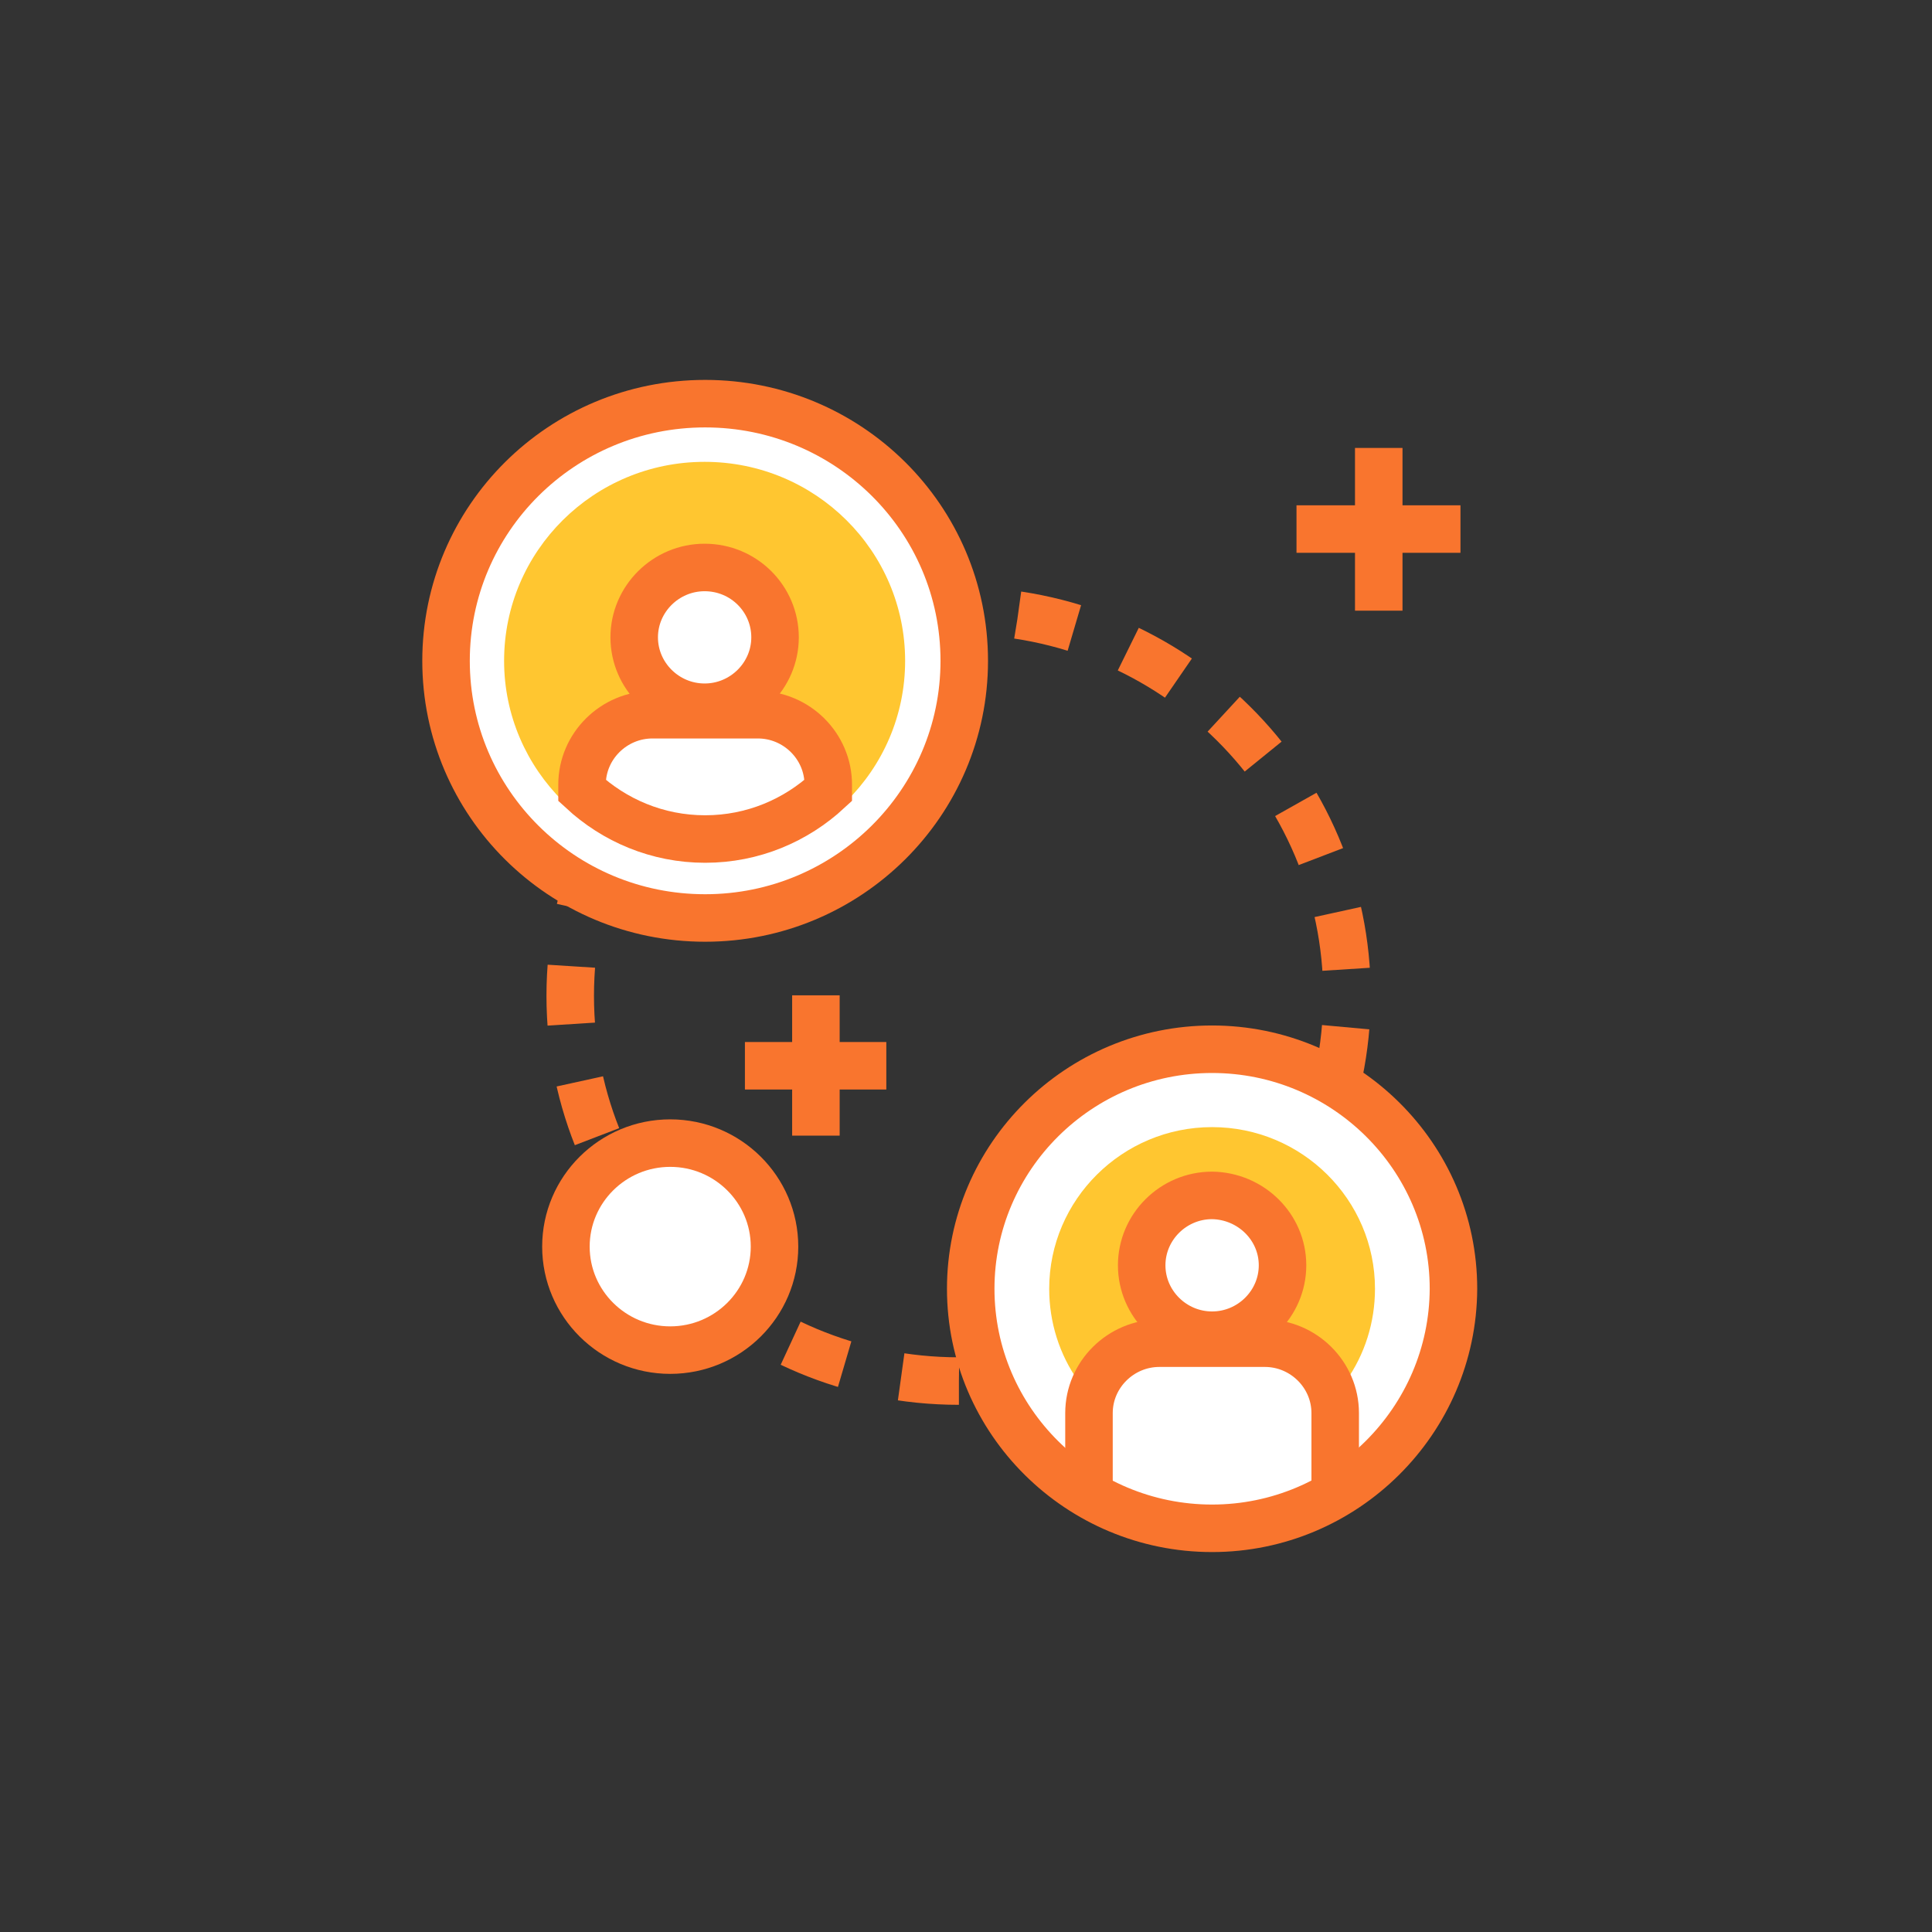
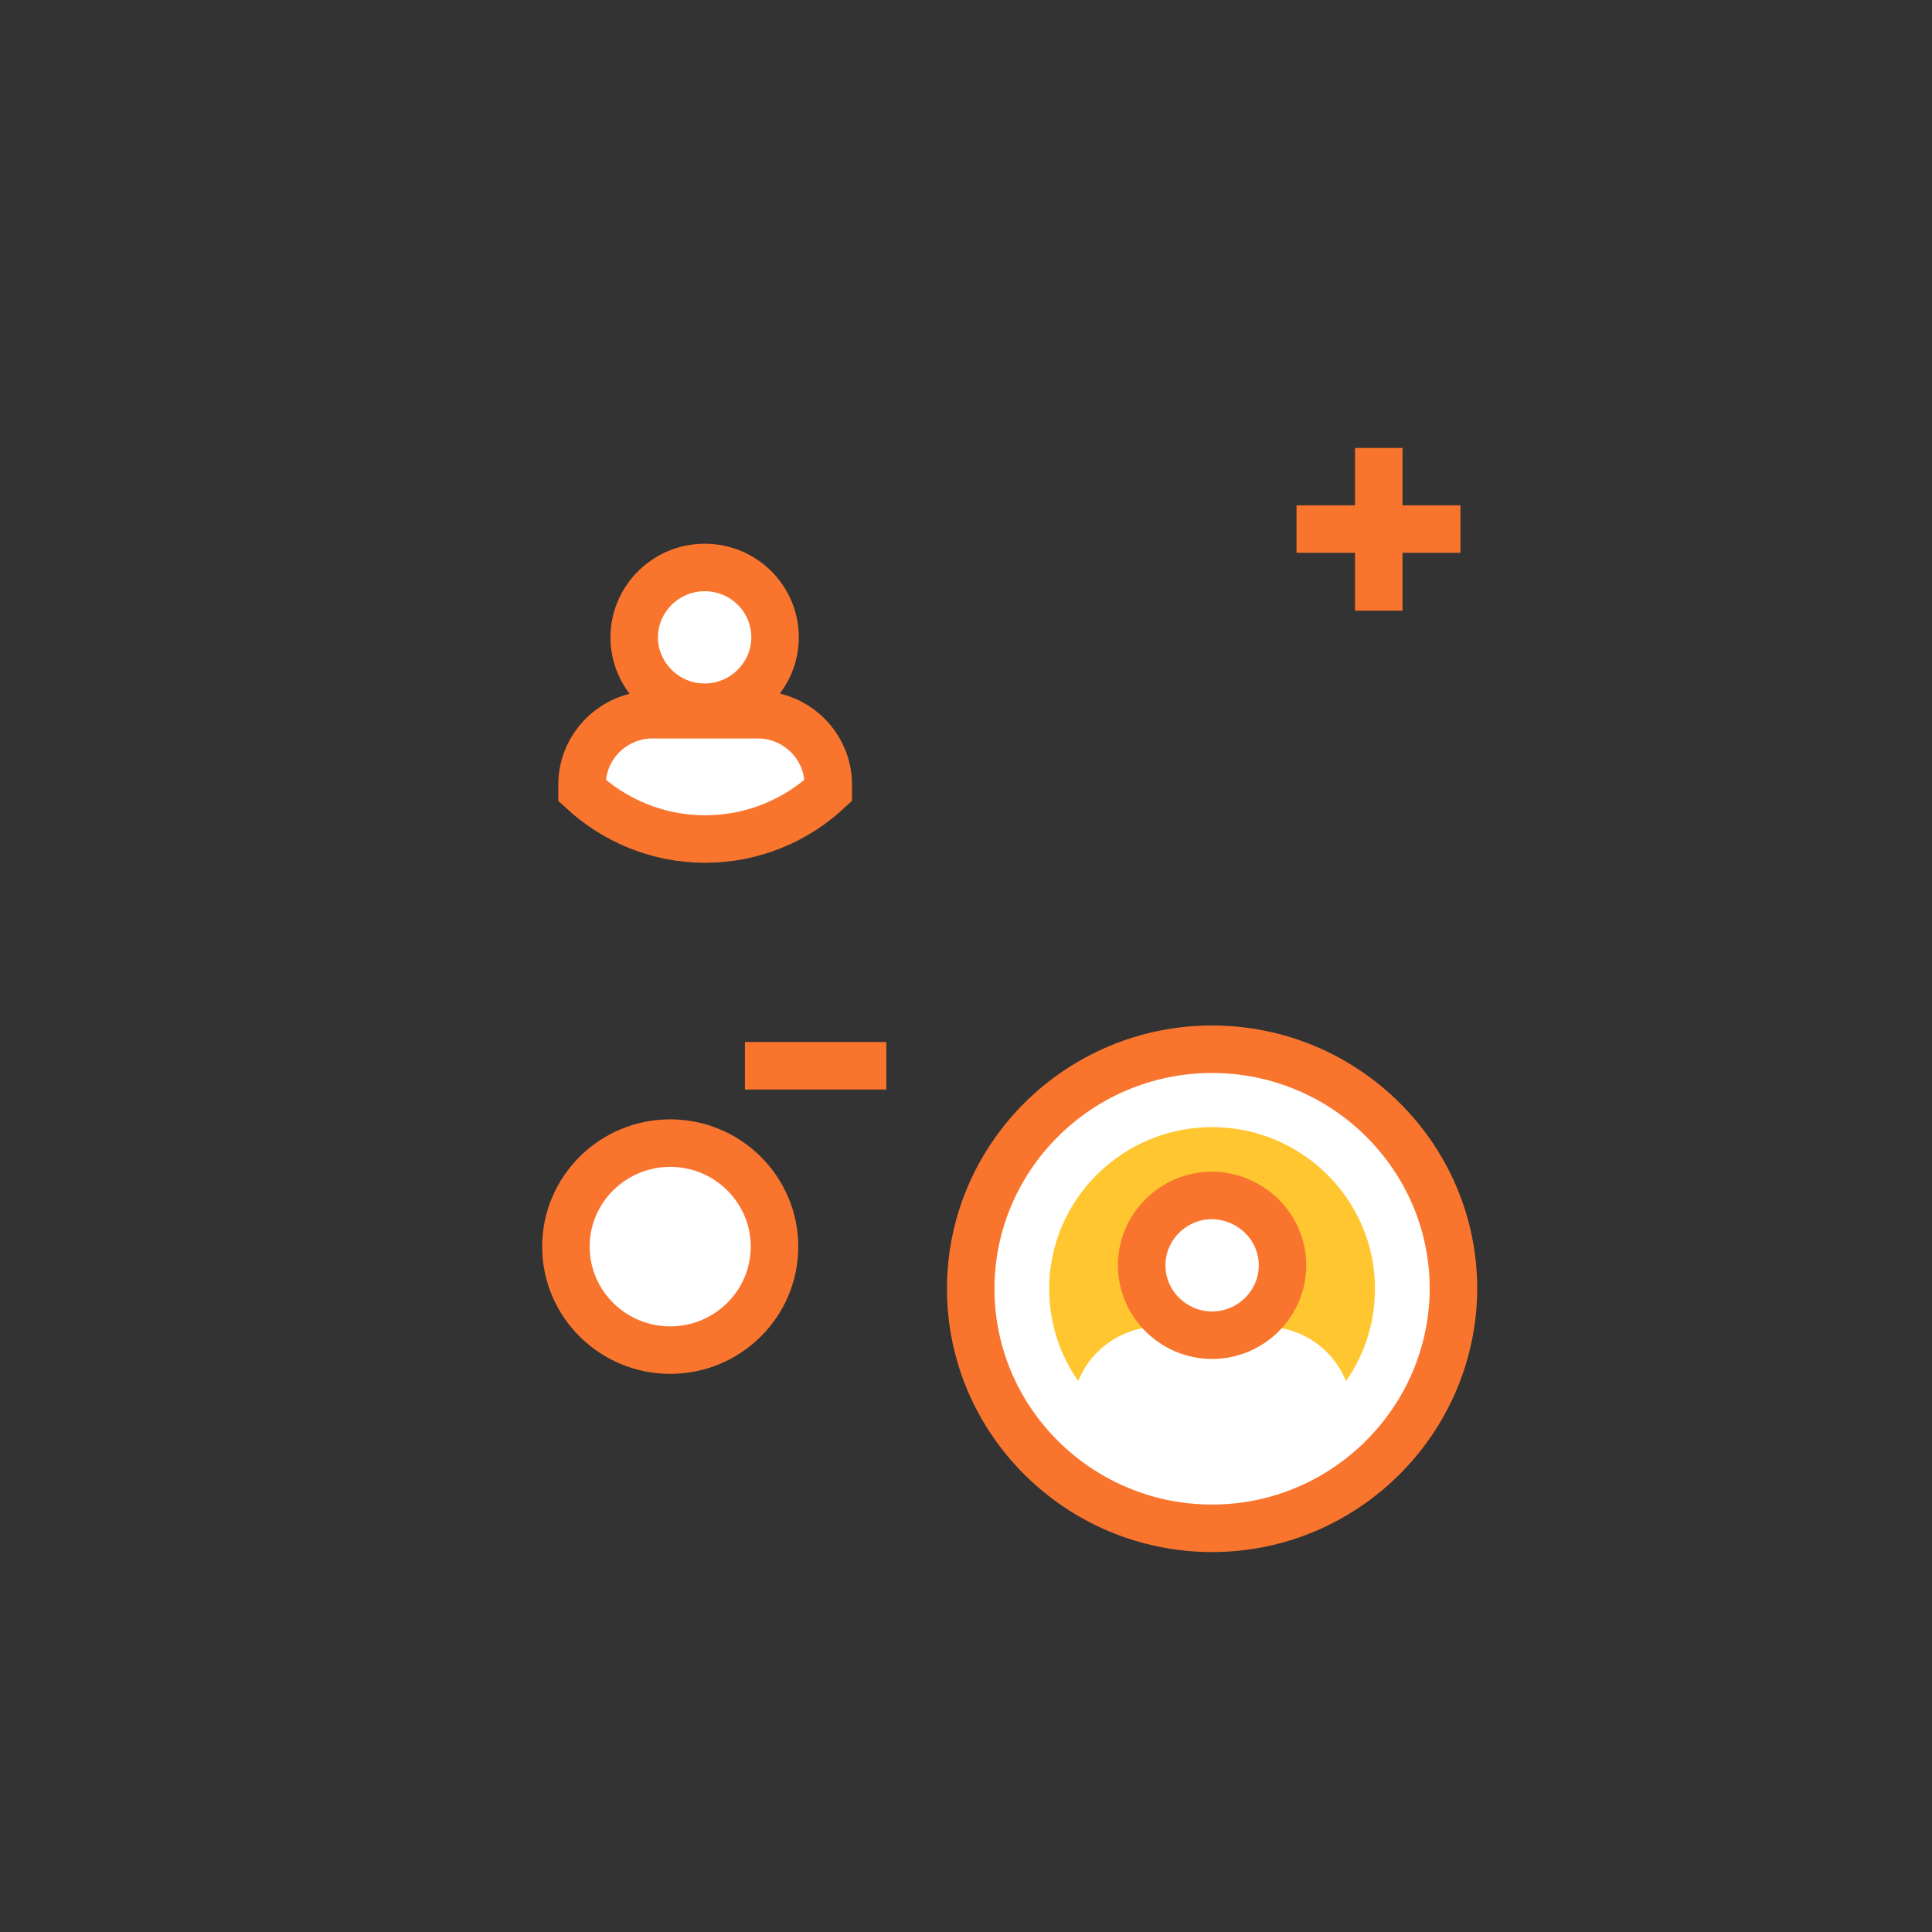
<svg xmlns="http://www.w3.org/2000/svg" width="61" height="61" viewBox="0 0 61 61" fill="none">
  <rect x="0" y="0" width="61" height="61" fill="#333333" stroke="none" />
-   <path d="M30.276 43.605C23.503 43.605 18.004 38.164 18.004 31.443C18.004 24.722 23.486 19.281 30.276 19.281C37.048 19.281 42.53 24.722 42.53 31.443C42.513 38.164 37.048 43.605 30.276 43.605Z" stroke="#F9752E" stroke-width="1.5" stroke-dasharray="1.83 1.83" />
-   <path d="M30.445 20.865C30.445 25.345 26.779 28.984 22.264 28.984C17.733 28.984 14.083 25.345 14.083 20.865C14.083 16.384 17.733 12.745 22.264 12.745C26.779 12.745 30.445 16.367 30.445 20.865Z" fill="white" stroke="#F9752E" stroke-width="1.5" />
-   <path d="M28.578 20.865C28.578 24.335 25.744 27.131 22.247 27.131C18.751 27.131 15.916 24.318 15.916 20.865C15.916 17.395 18.751 14.582 22.247 14.582C25.744 14.582 28.578 17.395 28.578 20.865Z" fill="#FFC630" />
  <path d="M24.471 20.123C24.471 21.336 23.47 22.33 22.247 22.33C21.025 22.33 20.024 21.336 20.024 20.123C20.024 18.911 21.025 17.917 22.247 17.917C23.486 17.917 24.471 18.911 24.471 20.123Z" fill="white" stroke="#F9752E" stroke-width="1.5" />
-   <path d="M23.928 22.566H20.601C19.379 22.566 18.377 23.56 18.377 24.773V24.958C19.396 25.901 20.754 26.491 22.264 26.491C23.775 26.491 25.133 25.901 26.151 24.958V24.773C26.151 23.56 25.15 22.566 23.928 22.566Z" fill="white" stroke="#F9752E" stroke-width="1.5" />
+   <path d="M23.928 22.566H20.601C19.379 22.566 18.377 23.56 18.377 24.773V24.958C19.396 25.901 20.754 26.491 22.264 26.491C23.775 26.491 25.133 25.901 26.151 24.958V24.773C26.151 23.56 25.15 22.566 23.928 22.566" fill="white" stroke="#F9752E" stroke-width="1.5" />
  <path d="M38.27 48.254C34.078 48.254 30.649 44.869 30.649 40.691C30.649 36.53 34.061 33.128 38.27 33.128C42.462 33.128 45.891 36.514 45.891 40.691C45.874 44.852 42.462 48.254 38.27 48.254Z" fill="white" stroke="#F9752E" stroke-width="1.5" />
  <path d="M34.044 43.605C33.45 42.763 33.127 41.752 33.127 40.691C33.127 37.878 35.436 35.587 38.27 35.587C41.105 35.587 43.413 37.878 43.413 40.691C43.413 41.752 43.091 42.763 42.497 43.605C42.089 42.595 41.105 41.887 39.934 41.887H36.607C35.436 41.887 34.451 42.595 34.044 43.605Z" fill="#FFC630" />
  <path d="M40.494 39.95C40.494 41.163 39.492 42.157 38.27 42.157C37.048 42.157 36.047 41.163 36.047 39.95C36.047 38.737 37.048 37.743 38.27 37.743C39.492 37.76 40.494 38.737 40.494 39.95Z" fill="white" stroke="#F9752E" stroke-width="1.5" />
-   <path d="M42.157 47.159V44.616C42.157 43.403 41.156 42.409 39.934 42.409H36.607C35.385 42.409 34.383 43.403 34.383 44.616V47.159" stroke="#F9752E" stroke-width="1.5" />
-   <path d="M25.761 31.426V35.856" stroke="#F9752E" stroke-width="1.5" />
  <path d="M27.984 33.65H23.52" stroke="#F9752E" stroke-width="1.5" />
  <path d="M43.532 14.143V19.281" stroke="#F9752E" stroke-width="1.5" />
  <path d="M46.112 16.704H40.935" stroke="#F9752E" stroke-width="1.5" />
  <path d="M24.454 39.36C24.454 41.163 22.977 42.628 21.161 42.628C19.345 42.628 17.868 41.163 17.868 39.36C17.868 37.558 19.345 36.092 21.161 36.092C22.977 36.092 24.454 37.558 24.454 39.36Z" fill="white" stroke="#F9752E" stroke-width="1.5" />
</svg>